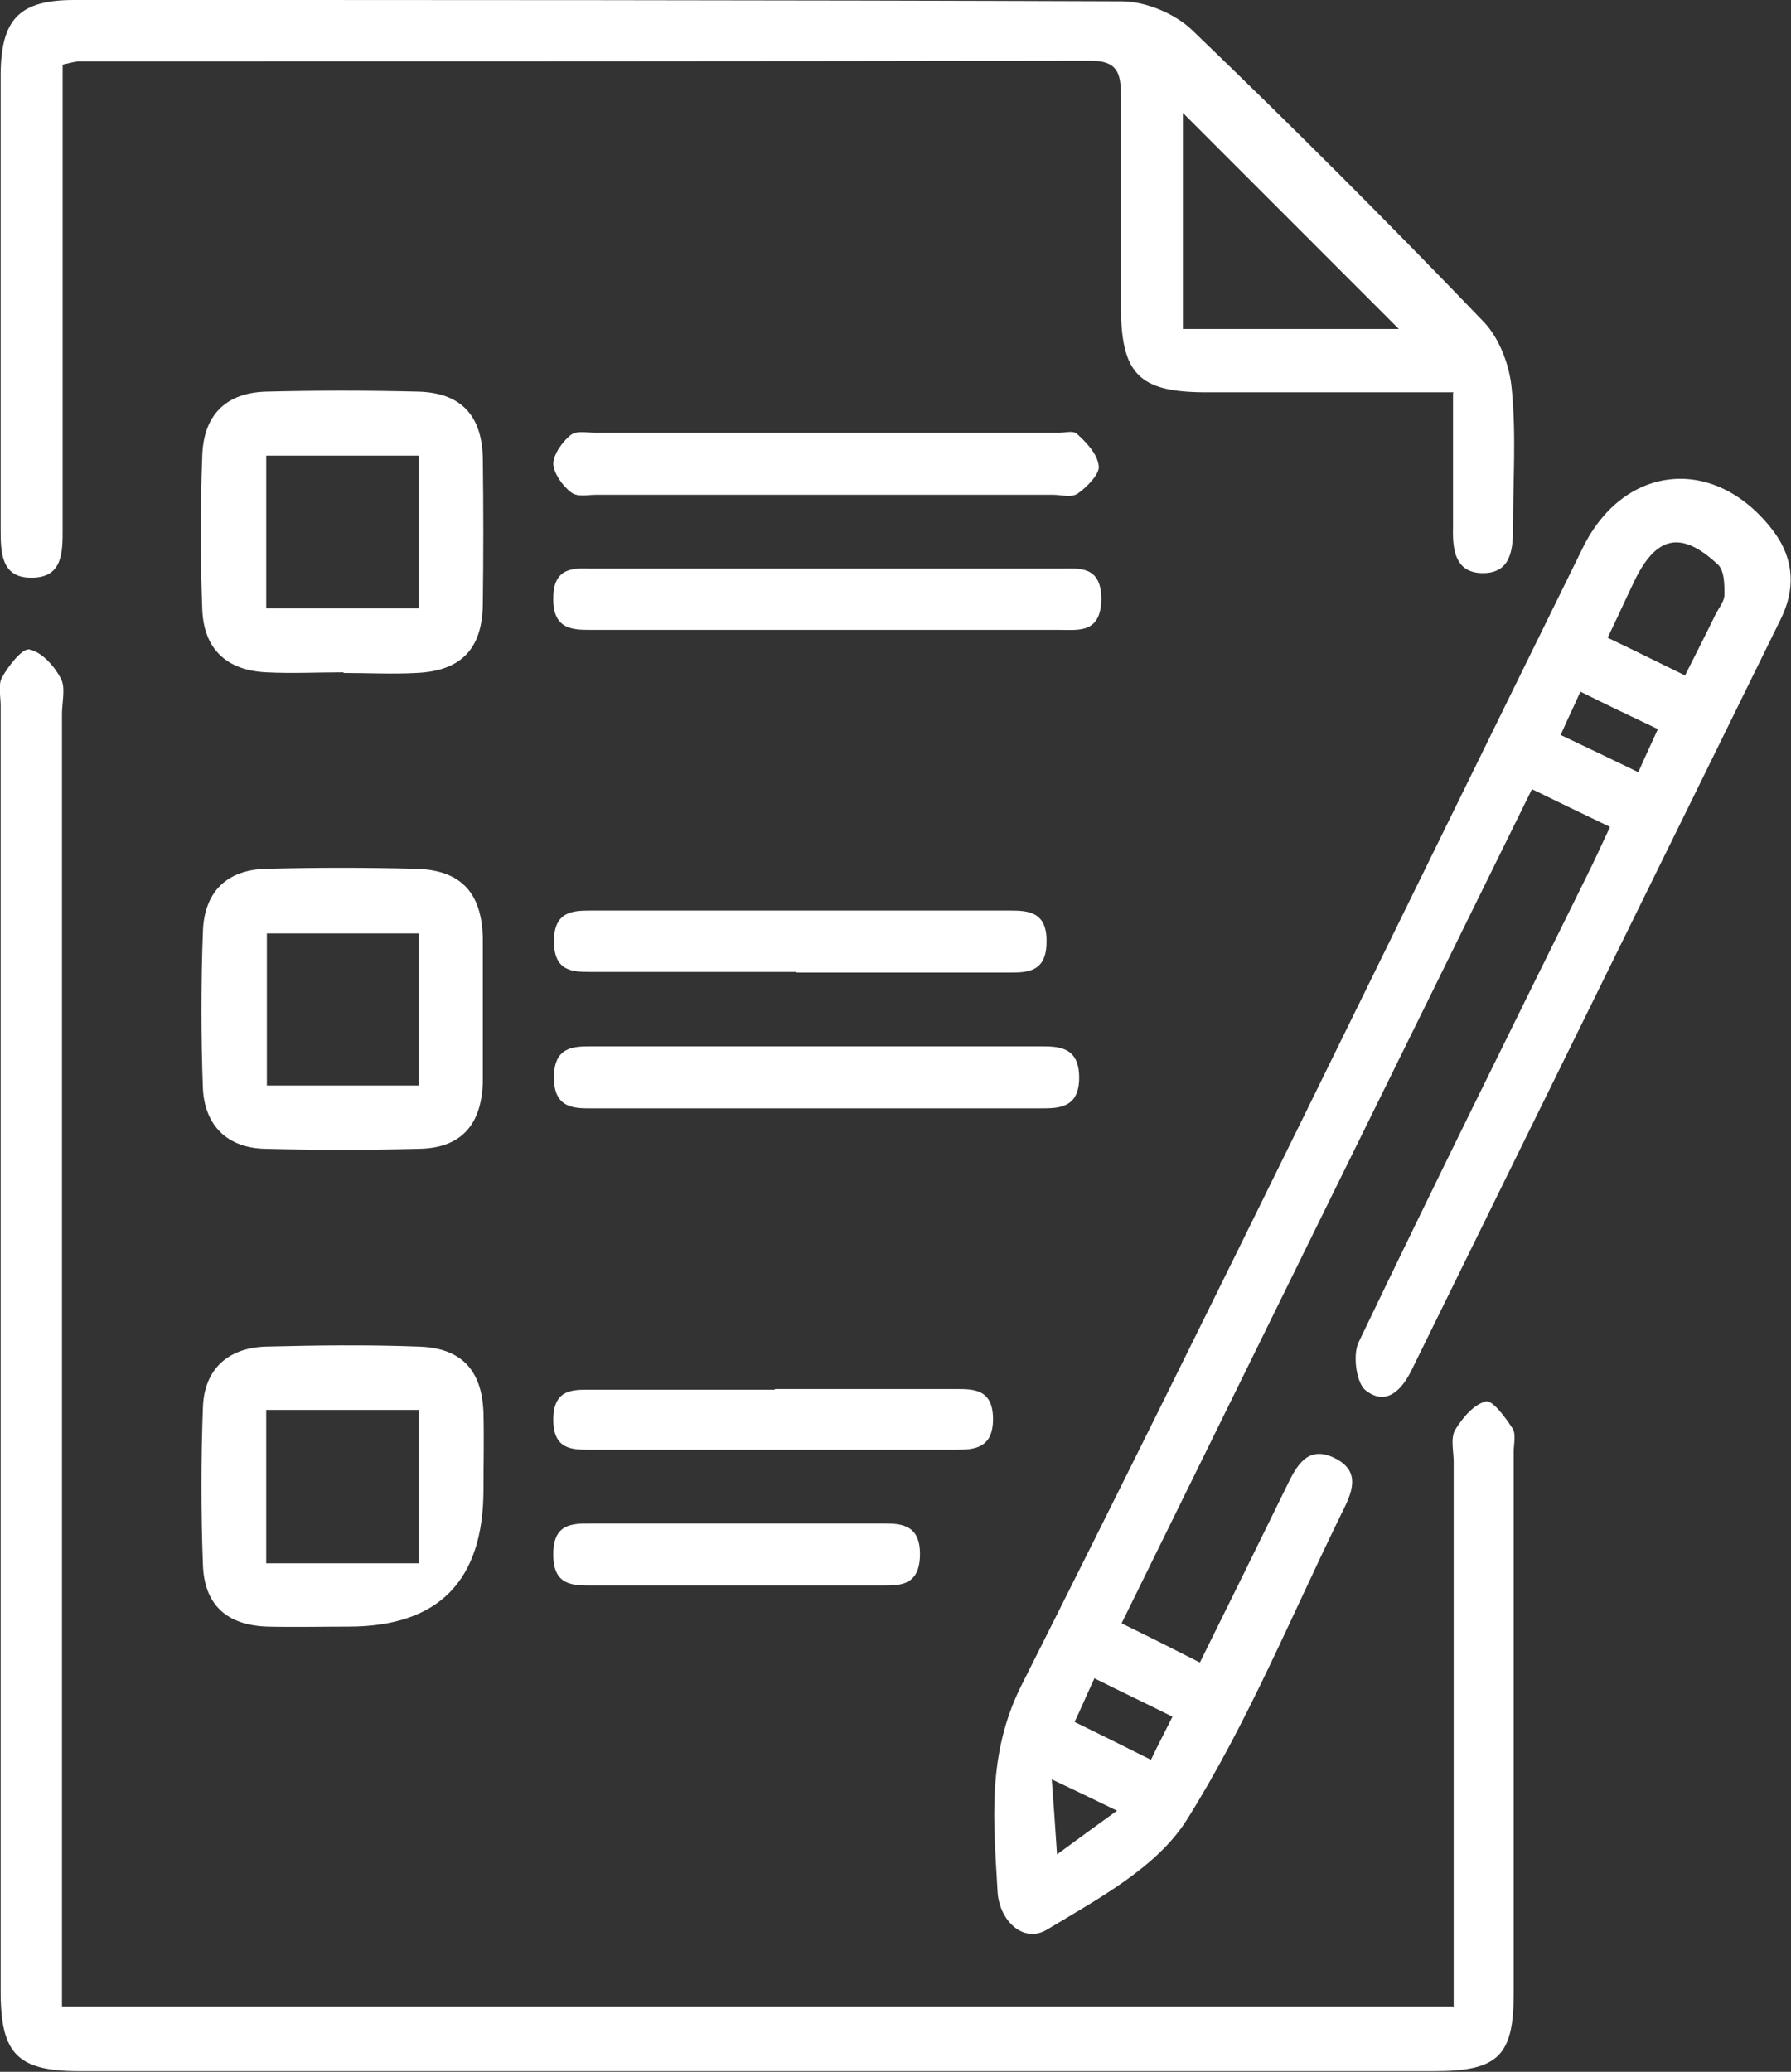
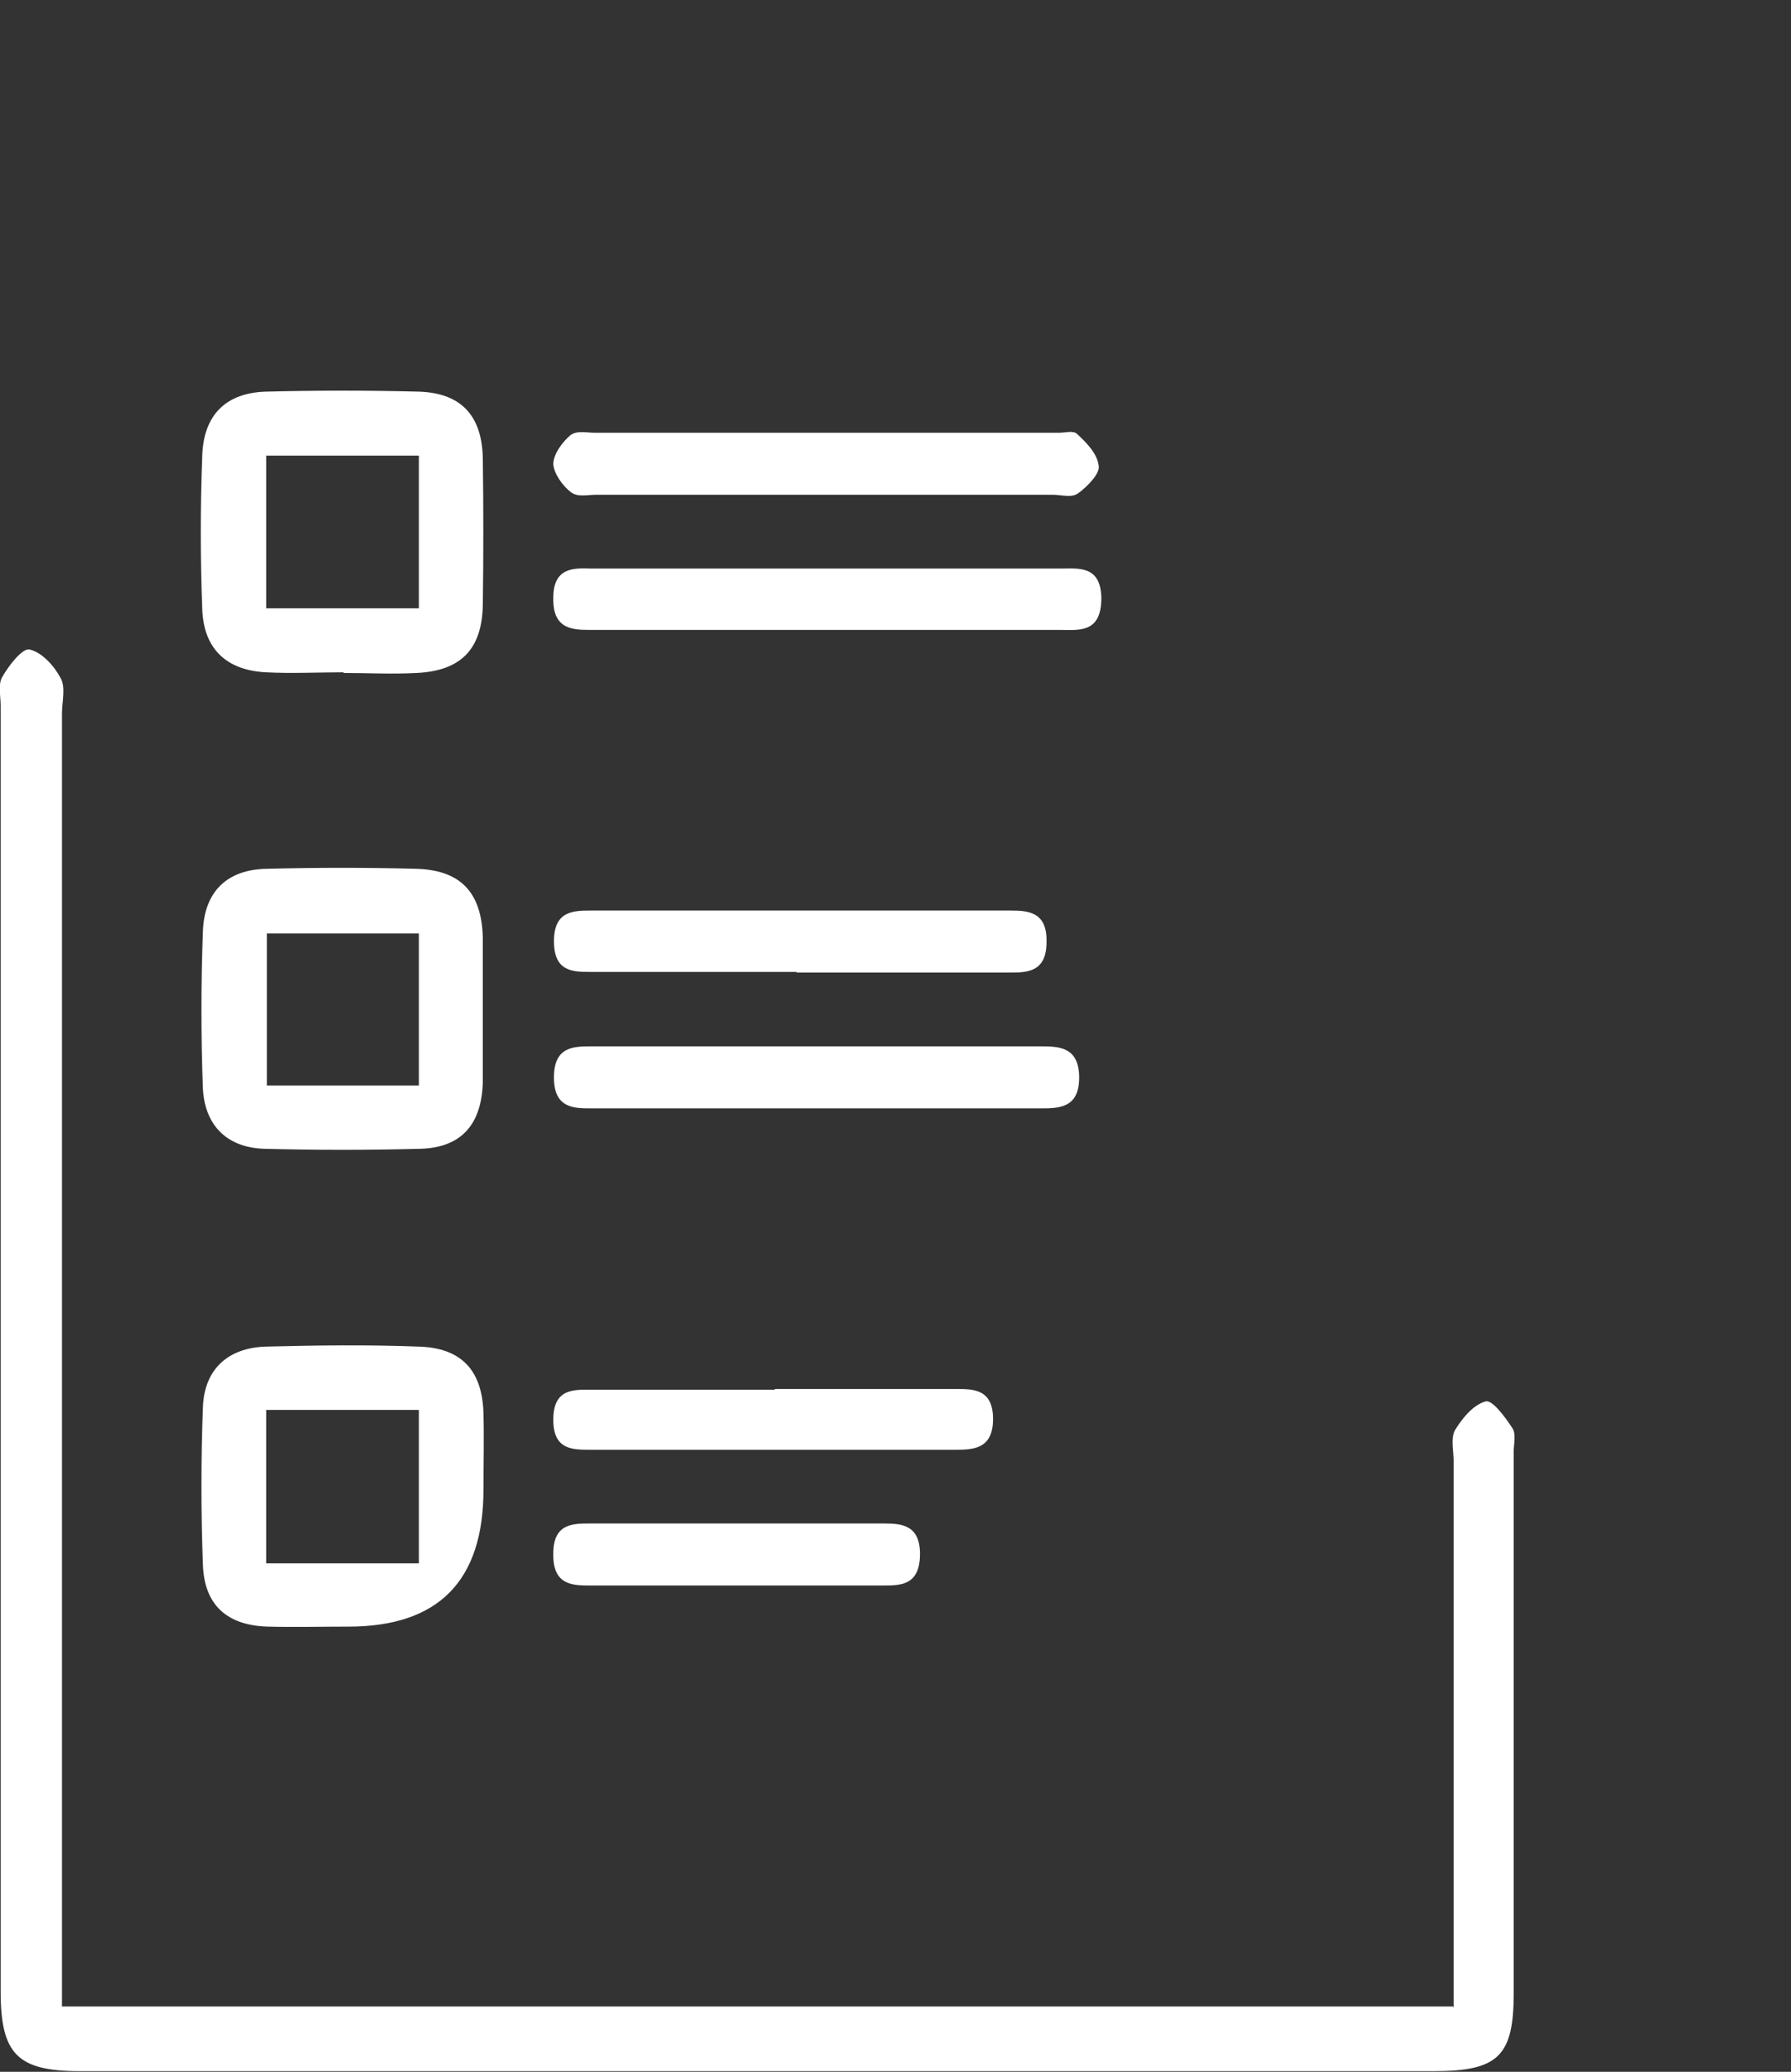
<svg xmlns="http://www.w3.org/2000/svg" id="_圖層_1" data-name="圖層 1" viewBox="0 0 27.45 31.74">
  <rect x="0" y="0" width="27.45" height="31.74" fill="#333333" stroke="none" />
  <defs>
    <style>
      .cls-1 {
        fill: #fff;
      }
    </style>
  </defs>
  <path class="cls-1" d="m22.28,30.76c0-.24,0-.46,0-.68,0-2.56,0-5.12,0-7.68,0-.17-.05-.36.02-.49.11-.18.28-.39.47-.44.1-.03.3.24.41.41.06.09.02.24.02.36,0,2.77,0,5.53,0,8.3,0,.96-.24,1.19-1.22,1.19-6.92,0-13.84,0-20.76,0-.95,0-1.21-.26-1.21-1.22,0-6.57,0-13.14,0-19.7,0-.14-.04-.32.02-.43.1-.18.31-.45.42-.43.19.04.38.25.48.44.08.14.02.36.02.55,0,6.36,0,12.72,0,19.08,0,.22,0,.45,0,.72h21.32Z" />
-   <path class="cls-1" d="m24.68,12.67c-.42-.2-.79-.38-1.2-.58-2.11,4.28-4.19,8.51-6.29,12.78.41.2.79.39,1.2.6.46-.93.9-1.82,1.33-2.7.15-.31.32-.64.74-.43.42.21.25.55.1.85-.77,1.57-1.44,3.21-2.37,4.69-.46.73-1.36,1.21-2.14,1.68-.36.22-.73-.13-.76-.57-.06-1.08-.17-2.11.37-3.18,2.91-5.78,5.74-11.61,8.6-17.42.64-1.3,2.05-1.42,2.93-.24.31.42.33.88.1,1.34-1.88,3.83-3.77,7.66-5.65,11.49-.15.31-.39.57-.71.32-.14-.11-.2-.53-.11-.73,1.15-2.4,2.33-4.78,3.51-7.17.11-.22.21-.44.35-.74Zm1.15-2.33c.16-.32.31-.61.45-.9.05-.11.15-.22.15-.33,0-.16,0-.38-.11-.47-.55-.51-.93-.43-1.26.24-.14.29-.27.58-.42.89.42.2.78.38,1.19.58Zm-9.06,15.38c-.12.26-.2.45-.3.66.41.2.77.38,1.17.58.11-.23.21-.42.33-.66-.4-.2-.76-.37-1.2-.59Zm7.45-15.12c-.11.25-.21.45-.3.66.44.21.8.38,1.19.57.11-.25.2-.44.3-.66-.42-.2-.78-.37-1.18-.57Zm-8.02,17.81c.34-.25.6-.44.92-.67-.37-.18-.64-.31-1-.48.03.39.05.69.08,1.14Z" />
-   <path class="cls-1" d="m22.28,6.01c-1.32,0-2.56,0-3.79,0-1.04,0-1.31-.28-1.31-1.33,0-1.07,0-2.15,0-3.22,0-.35-.06-.53-.47-.53-5.16.01-10.33.01-15.49.01-.06,0-.12.02-.26.05,0,.21,0,.43,0,.65,0,2.15,0,4.3,0,6.45,0,.36.01.77-.49.76-.45,0-.46-.39-.46-.73,0-2.33,0-4.67,0-7C.02.28.31,0,1.14,0,6.49,0,11.84,0,17.19.02c.37,0,.82.19,1.08.44,1.52,1.46,3.01,2.95,4.47,4.47.24.25.4.67.43,1.03.07.7.02,1.4.02,2.11,0,.35-.03.72-.48.71-.4-.01-.45-.35-.44-.69,0-.66,0-1.32,0-2.07Zm-4.15-4.28v3.31h3.31c-1.1-1.1-2.19-2.19-3.31-3.31Z" />
-   <path class="cls-1" d="m5.26,10.3c-.39,0-.78.02-1.18,0-.61-.03-.96-.36-.98-.97-.03-.78-.03-1.57,0-2.35.02-.62.36-.96.97-.98.78-.02,1.57-.02,2.35,0,.64.02.97.36.98,1.03.01.74.01,1.49,0,2.23-.01.69-.34,1.02-1.02,1.05-.37.02-.74,0-1.11,0Zm1.16-.98v-2.34h-2.34v2.34h2.34Z" />
+   <path class="cls-1" d="m5.26,10.3c-.39,0-.78.02-1.18,0-.61-.03-.96-.36-.98-.97-.03-.78-.03-1.57,0-2.35.02-.62.36-.96.97-.98.78-.02,1.57-.02,2.35,0,.64.02.97.36.98,1.03.01.74.01,1.49,0,2.23-.01.69-.34,1.02-1.02,1.05-.37.02-.74,0-1.11,0Zm1.16-.98v-2.34h-2.34v2.34Z" />
  <path class="cls-1" d="m7.4,15.47c0,.37,0,.74,0,1.11-.02.66-.34,1.01-.98,1.02-.78.02-1.57.02-2.35,0-.58-.01-.93-.35-.96-.92-.03-.8-.03-1.61,0-2.41.02-.61.37-.95.98-.96.76-.02,1.53-.02,2.29,0,.68.02,1,.36,1.02,1.05,0,.37,0,.74,0,1.11Zm-.98,1.16v-2.33h-2.33v2.33h2.33Z" />
  <path class="cls-1" d="m7.41,22.82q0,2.1-2.07,2.1c-.41,0-.83.01-1.24,0-.62-.02-.97-.33-.99-.95-.03-.8-.03-1.61,0-2.41.02-.58.38-.91.96-.93.78-.02,1.57-.03,2.35,0,.65.02.97.36.99,1.02.01.39,0,.78,0,1.18Zm-3.33,1.13h2.34v-2.35h-2.34v2.35Z" />
  <path class="cls-1" d="m12.69,7.58c-1.19,0-2.37,0-3.56,0-.13,0-.28.04-.38-.04-.12-.09-.26-.28-.27-.43,0-.15.14-.34.26-.44.1-.08.25-.04.38-.04,2.37,0,4.74,0,7.11,0,.1,0,.22-.04.28.02.14.13.31.3.33.49.02.12-.19.33-.32.42-.1.07-.25.02-.38.02-1.15,0-2.31,0-3.46,0Z" />
  <path class="cls-1" d="m12.63,9.65c-1.2,0-2.4,0-3.6,0-.27,0-.56-.02-.55-.49,0-.46.3-.46.57-.45,1.89,0,3.78,0,5.67,0,.51,0,1.02,0,1.54,0,.27,0,.61-.05.62.45,0,.55-.35.49-.64.49-1.2,0-2.4,0-3.6,0Z" />
  <path class="cls-1" d="m12.52,16.98c-1.15,0-2.31,0-3.46,0-.26,0-.56,0-.57-.45-.01-.5.3-.5.58-.5,2.29,0,4.58,0,6.87,0,.28,0,.6,0,.6.48,0,.48-.33.47-.61.47-1.14,0-2.27,0-3.41,0Z" />
  <path class="cls-1" d="m12.21,14.89c-1.06,0-2.12,0-3.17,0-.27,0-.55-.01-.55-.47,0-.46.29-.47.56-.47,2.15,0,4.29,0,6.44,0,.27,0,.56.02.55.48,0,.46-.29.47-.56.47-1.09,0-2.18,0-3.27,0Z" />
  <path class="cls-1" d="m11.87,21.28c.93,0,1.86,0,2.79,0,.26,0,.56,0,.56.46,0,.45-.29.47-.56.47-1.87,0-3.75,0-5.62,0-.27,0-.56,0-.56-.46,0-.47.3-.46.56-.46.95,0,1.89,0,2.84,0Z" />
  <path class="cls-1" d="m11.28,24.29c-.74,0-1.47,0-2.21,0-.28,0-.6.01-.59-.49,0-.46.3-.46.56-.46,1.51,0,3.01,0,4.52,0,.27,0,.55.03.54.49-.01.46-.3.46-.57.46-.75,0-1.51,0-2.26,0Z" />
</svg>